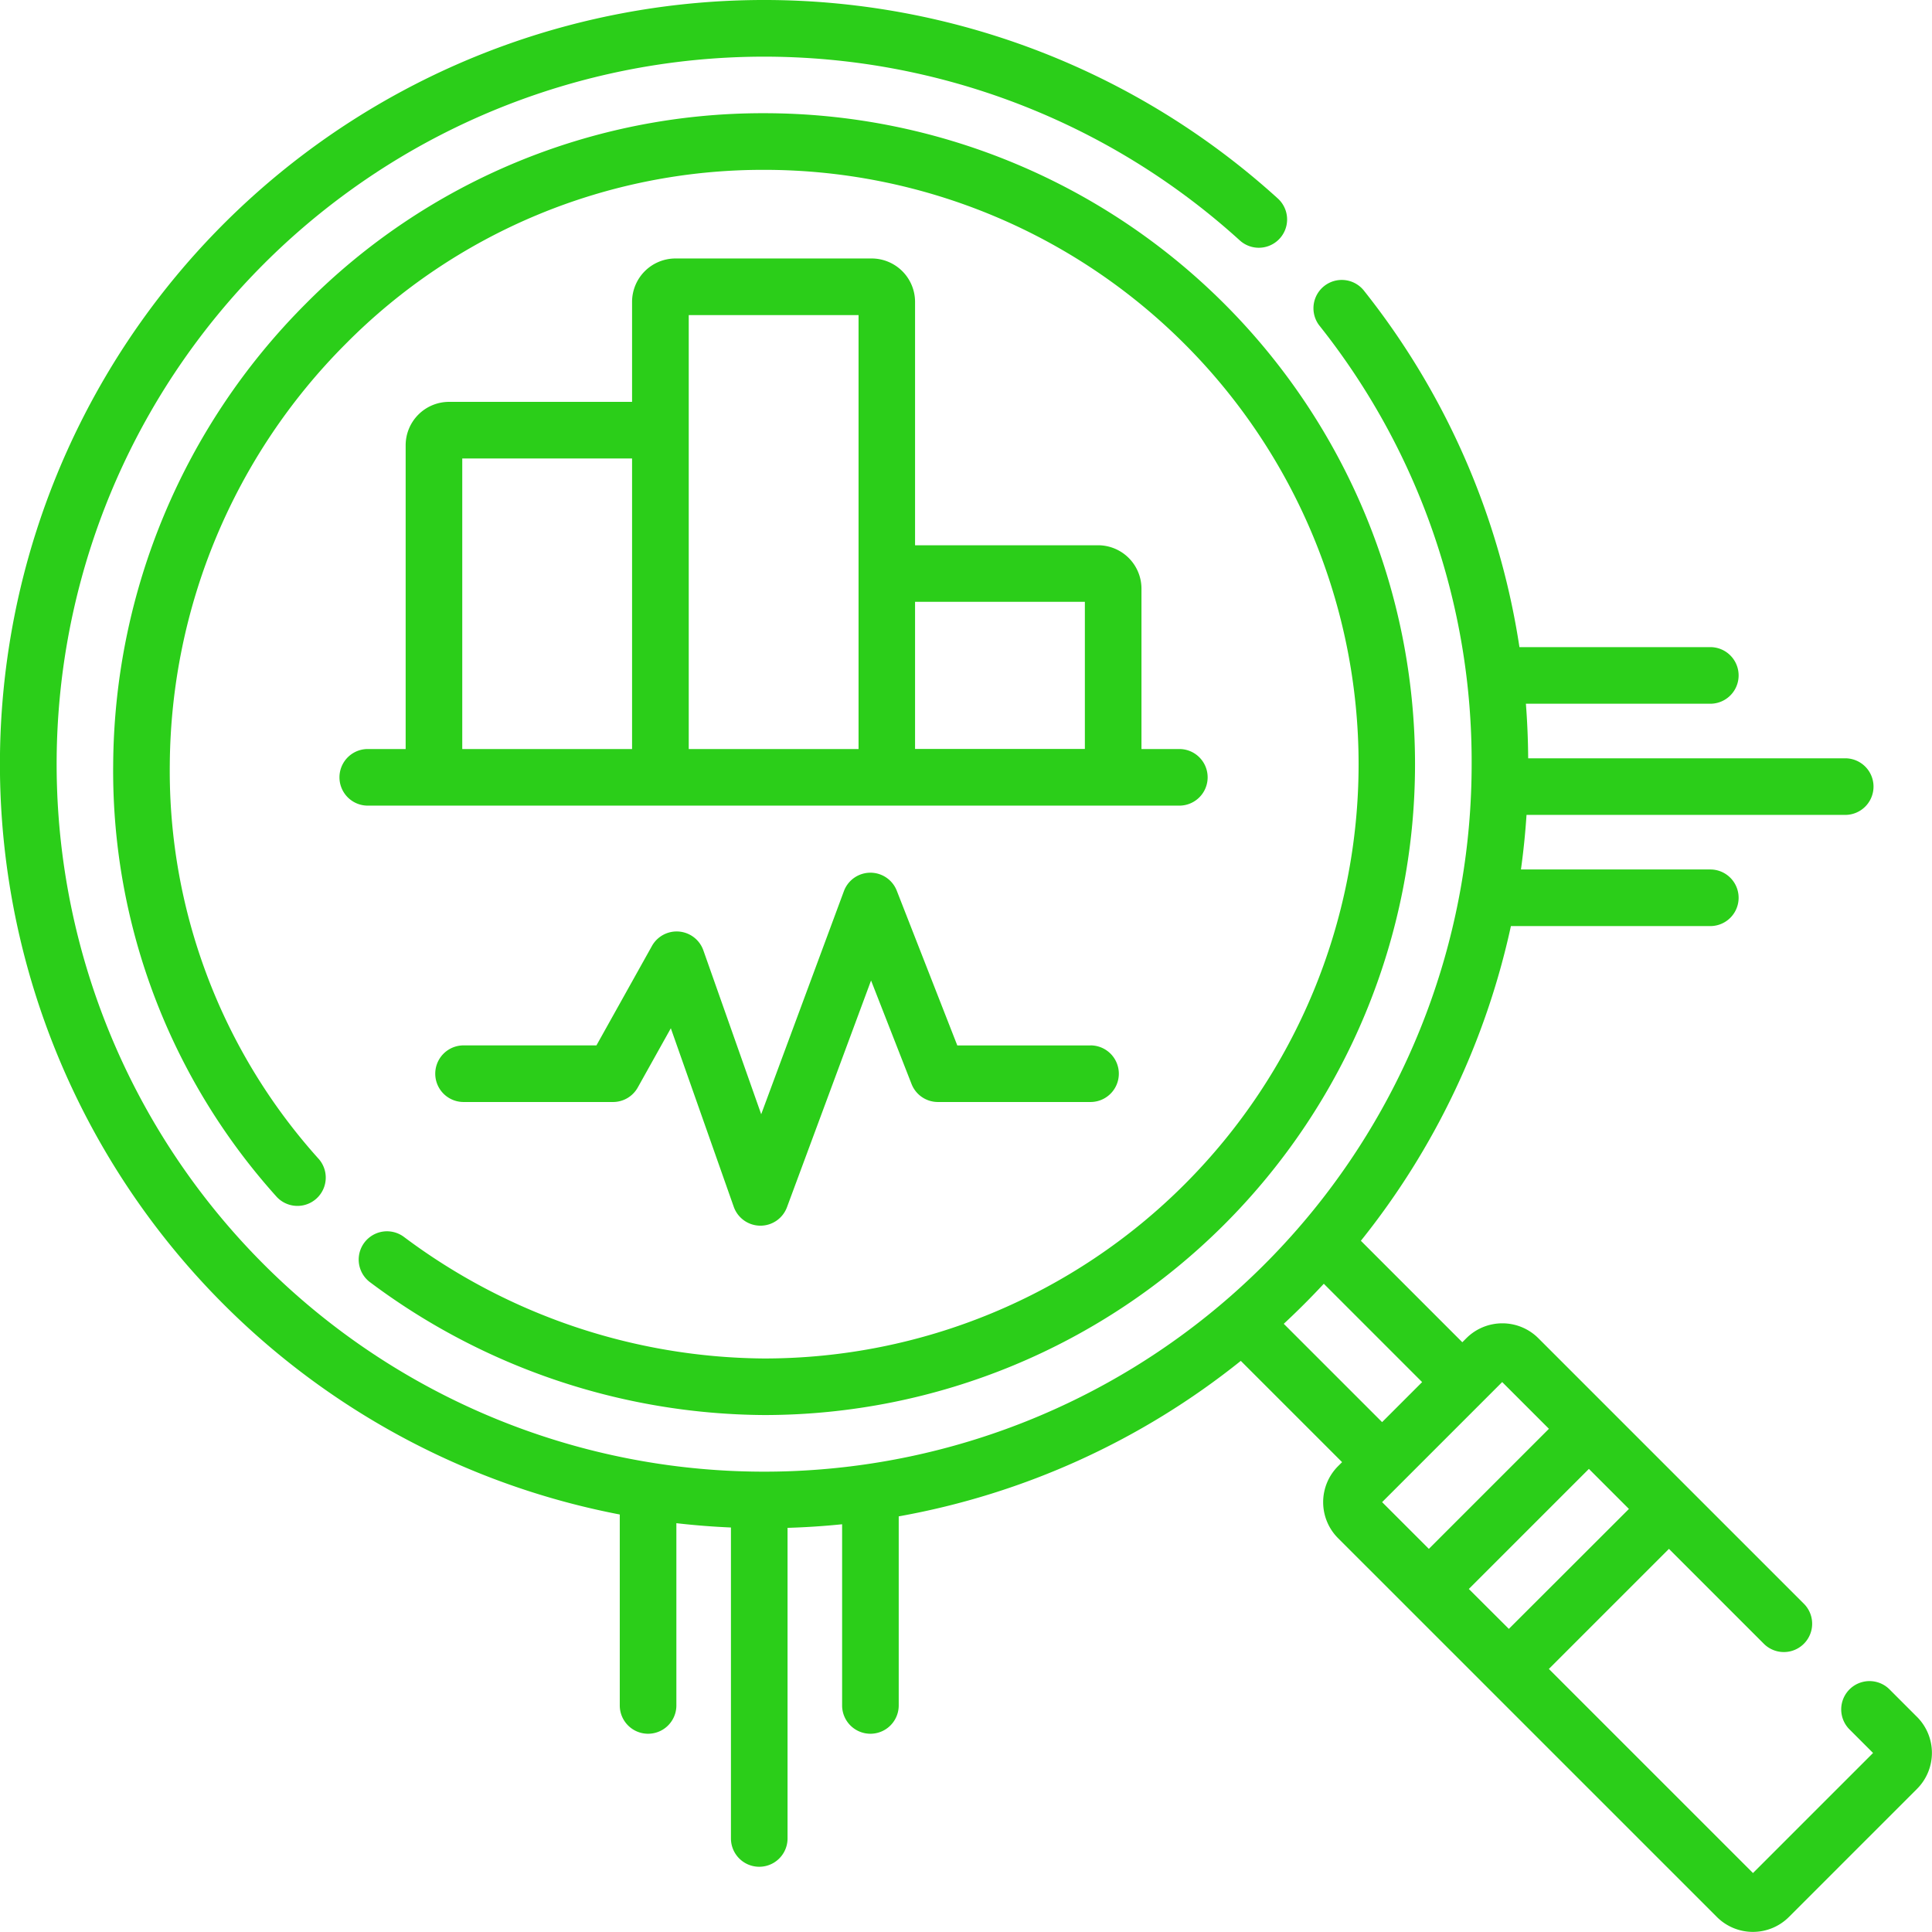
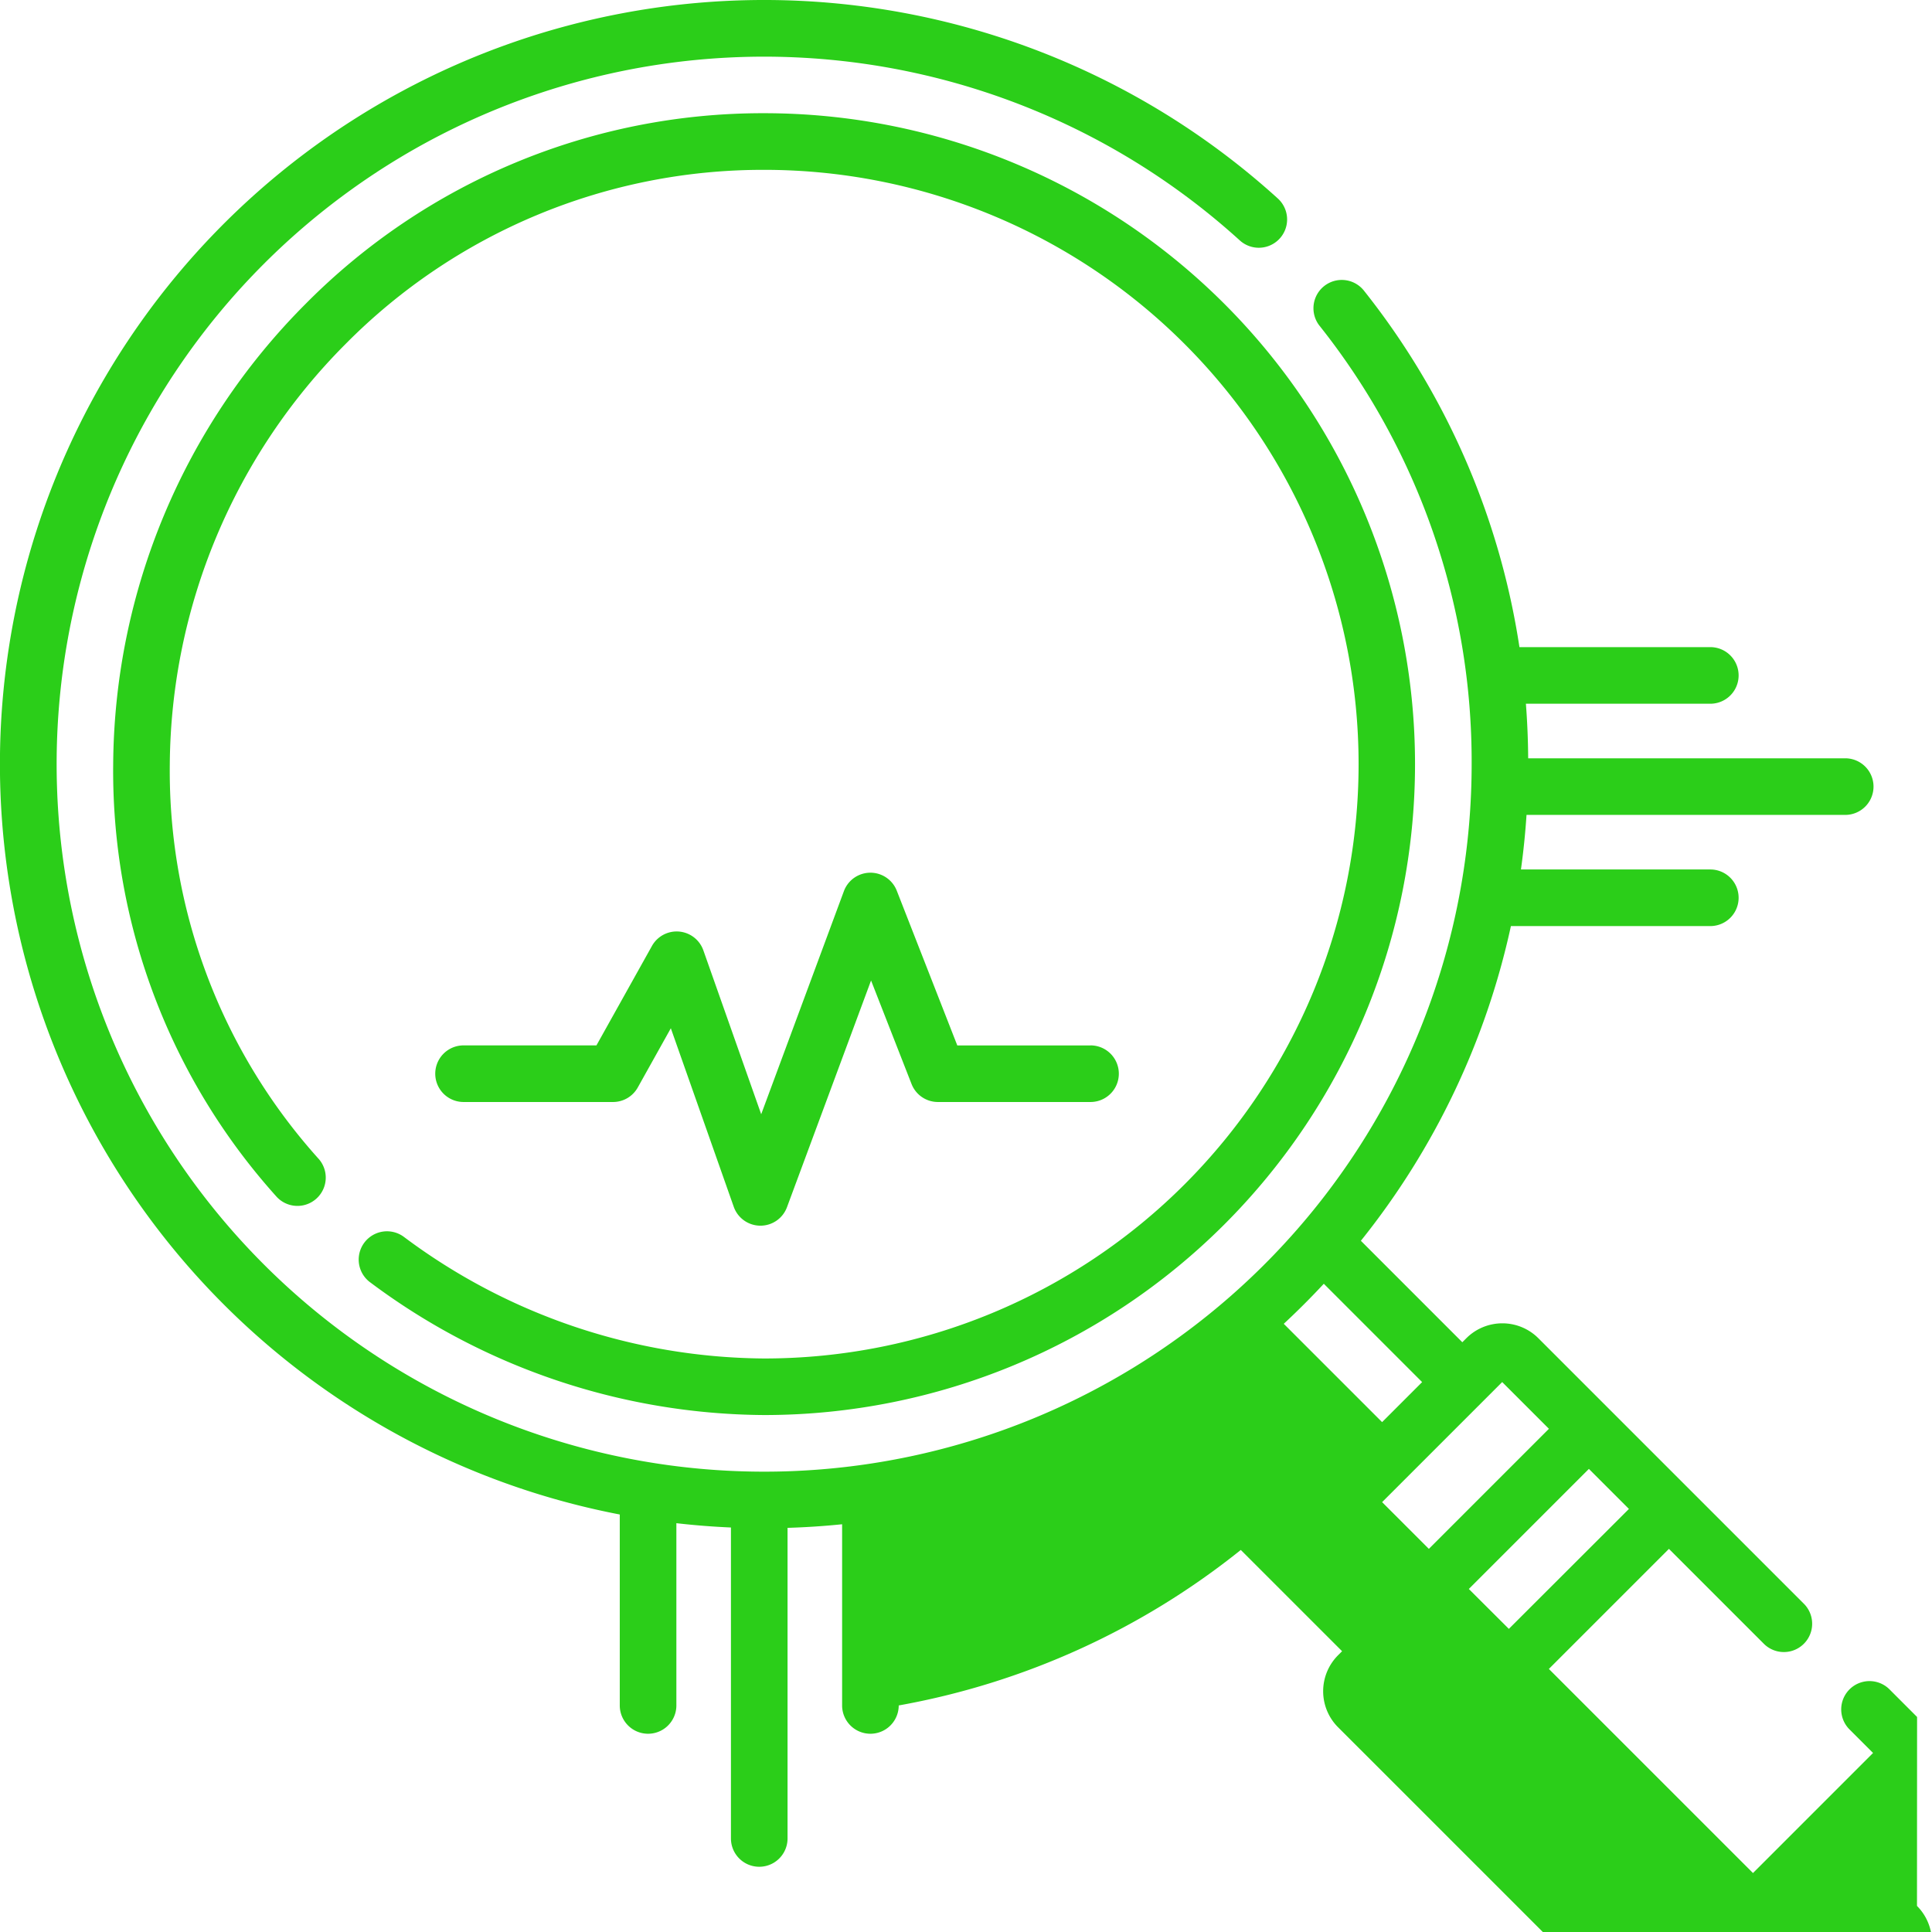
<svg xmlns="http://www.w3.org/2000/svg" width="107.484" height="107.484" viewBox="0 0 107.484 107.484">
  <defs>
    <style>.a{fill:#2bce19;}</style>
  </defs>
  <g transform="translate(0)">
    <g transform="translate(0)">
-       <path class="a" d="M106.654,95.521l-1.533-1.534a1.574,1.574,0,1,0-2.227,2.226l1.311,1.311-6.68,6.68L86.169,92.849l6.68-6.68,5.3,5.3a1.575,1.575,0,0,0,2.227-2.227l-6.408-6.408,0,0-4.453-4.453,0,0-3.93-3.93a2.834,2.834,0,0,0-4.008,0l-.223.223L75.71,69.029a42.372,42.372,0,0,0,8.347-17.508H95.151a1.574,1.574,0,1,0,0-3.149H84.616q.208-1.5.31-3.036h17.73a1.574,1.574,0,0,0,0-3.149H85.018q-.011-1.528-.127-3.036h10.26a1.574,1.574,0,1,0,0-3.149H84.532a42,42,0,0,0-8.671-19.857A1.575,1.575,0,0,0,73.392,18.1a38.952,38.952,0,0,1,8.481,24.411,39.361,39.361,0,1,1-12.9-29.137,1.574,1.574,0,1,0,2.118-2.33A42.511,42.511,0,1,0,34.48,84.257V94.88a1.574,1.574,0,1,0,3.149,0V84.74q1.5.173,3.036.24v17.3a1.574,1.574,0,1,0,3.149,0V85q1.532-.046,3.036-.2V94.88a1.574,1.574,0,0,0,3.149,0V84.361a42.344,42.344,0,0,0,19.031-8.651l5.635,5.634-.223.223a2.834,2.834,0,0,0,0,4.008l3.932,3.931,0,0,4.453,4.453,0,0,12.689,12.689a2.834,2.834,0,0,0,4.008,0l7.125-7.125a2.834,2.834,0,0,0,0-4.008ZM73.648,71.42l5.47,5.471-2.227,2.227-5.471-5.47q1.154-1.072,2.228-2.228Zm10.295,19.2L81.716,88.4l6.68-6.68,2.227,2.227Zm-.371-13.731,2.6,2.6-6.68,6.68-2.6-2.6Z" transform="translate(0)" />
+       <path class="a" d="M106.654,95.521l-1.533-1.534a1.574,1.574,0,1,0-2.227,2.226l1.311,1.311-6.68,6.68L86.169,92.849l6.68-6.68,5.3,5.3a1.575,1.575,0,0,0,2.227-2.227l-6.408-6.408,0,0-4.453-4.453,0,0-3.93-3.93a2.834,2.834,0,0,0-4.008,0l-.223.223L75.71,69.029a42.372,42.372,0,0,0,8.347-17.508H95.151a1.574,1.574,0,1,0,0-3.149H84.616q.208-1.5.31-3.036h17.73a1.574,1.574,0,0,0,0-3.149H85.018q-.011-1.528-.127-3.036h10.26a1.574,1.574,0,1,0,0-3.149H84.532a42,42,0,0,0-8.671-19.857A1.575,1.575,0,0,0,73.392,18.1a38.952,38.952,0,0,1,8.481,24.411,39.361,39.361,0,1,1-12.9-29.137,1.574,1.574,0,1,0,2.118-2.33A42.511,42.511,0,1,0,34.48,84.257V94.88a1.574,1.574,0,1,0,3.149,0V84.74q1.5.173,3.036.24v17.3a1.574,1.574,0,1,0,3.149,0V85q1.532-.046,3.036-.2V94.88a1.574,1.574,0,0,0,3.149,0a42.344,42.344,0,0,0,19.031-8.651l5.635,5.634-.223.223a2.834,2.834,0,0,0,0,4.008l3.932,3.931,0,0,4.453,4.453,0,0,12.689,12.689a2.834,2.834,0,0,0,4.008,0l7.125-7.125a2.834,2.834,0,0,0,0-4.008ZM73.648,71.42l5.47,5.471-2.227,2.227-5.471-5.47q1.154-1.072,2.228-2.228Zm10.295,19.2L81.716,88.4l6.68-6.68,2.227,2.227Zm-.371-13.731,2.6,2.6-6.68,6.68-2.6-2.6Z" transform="translate(0)" />
      <path class="a" d="M44.279,95.035a36.933,36.933,0,0,0,21.926,7.391,36.213,36.213,0,1,0,0-72.426A35.786,35.786,0,0,0,40.684,40.621,36.586,36.586,0,0,0,29.992,66.2,35.393,35.393,0,0,0,39.1,90.3a1.575,1.575,0,0,0,2.341-2.106,32.251,32.251,0,0,1-8.3-21.962,33.452,33.452,0,0,1,9.774-23.387,32.657,32.657,0,0,1,23.29-9.694,33.064,33.064,0,0,1,.019,66.128,33.793,33.793,0,0,1-20.053-6.76,1.574,1.574,0,0,0-1.892,2.517Z" transform="translate(-23.695 -23.702)" />
-       <path class="a" d="M119.57,68.5H108.654a2.417,2.417,0,0,0-2.414,2.414v5.563H96.058a2.417,2.417,0,0,0-2.414,2.414v16.9H91.536a1.574,1.574,0,0,0,0,3.149h45.151a1.574,1.574,0,0,0,0-3.149H134.58V86.869a2.417,2.417,0,0,0-2.414-2.414H121.984V70.914A2.417,2.417,0,0,0,119.57,68.5ZM96.793,79.626h9.447V95.791H96.793Zm12.6-7.977h9.447V95.791h-9.447ZM131.431,87.6v8.187h-9.447V87.6Z" transform="translate(-71.076 -54.12)" />
      <path class="a" d="M151.8,240.891h-7.412l-3.367-8.608a1.574,1.574,0,0,0-2.943.026l-4.6,12.409L130.26,235.6a1.575,1.575,0,0,0-2.86-.244l-3.088,5.532h-7.393a1.574,1.574,0,0,0,0,3.149h8.317a1.575,1.575,0,0,0,1.375-.807l1.84-3.295,3.5,9.932a1.575,1.575,0,0,0,1.472,1.051h.013a1.574,1.574,0,0,0,1.476-1.027l4.678-12.614,2.253,5.76a1.574,1.574,0,0,0,1.466,1H151.8a1.574,1.574,0,1,0,0-3.149Z" transform="translate(-91.13 -182.729)" />
    </g>
  </g>
</svg>